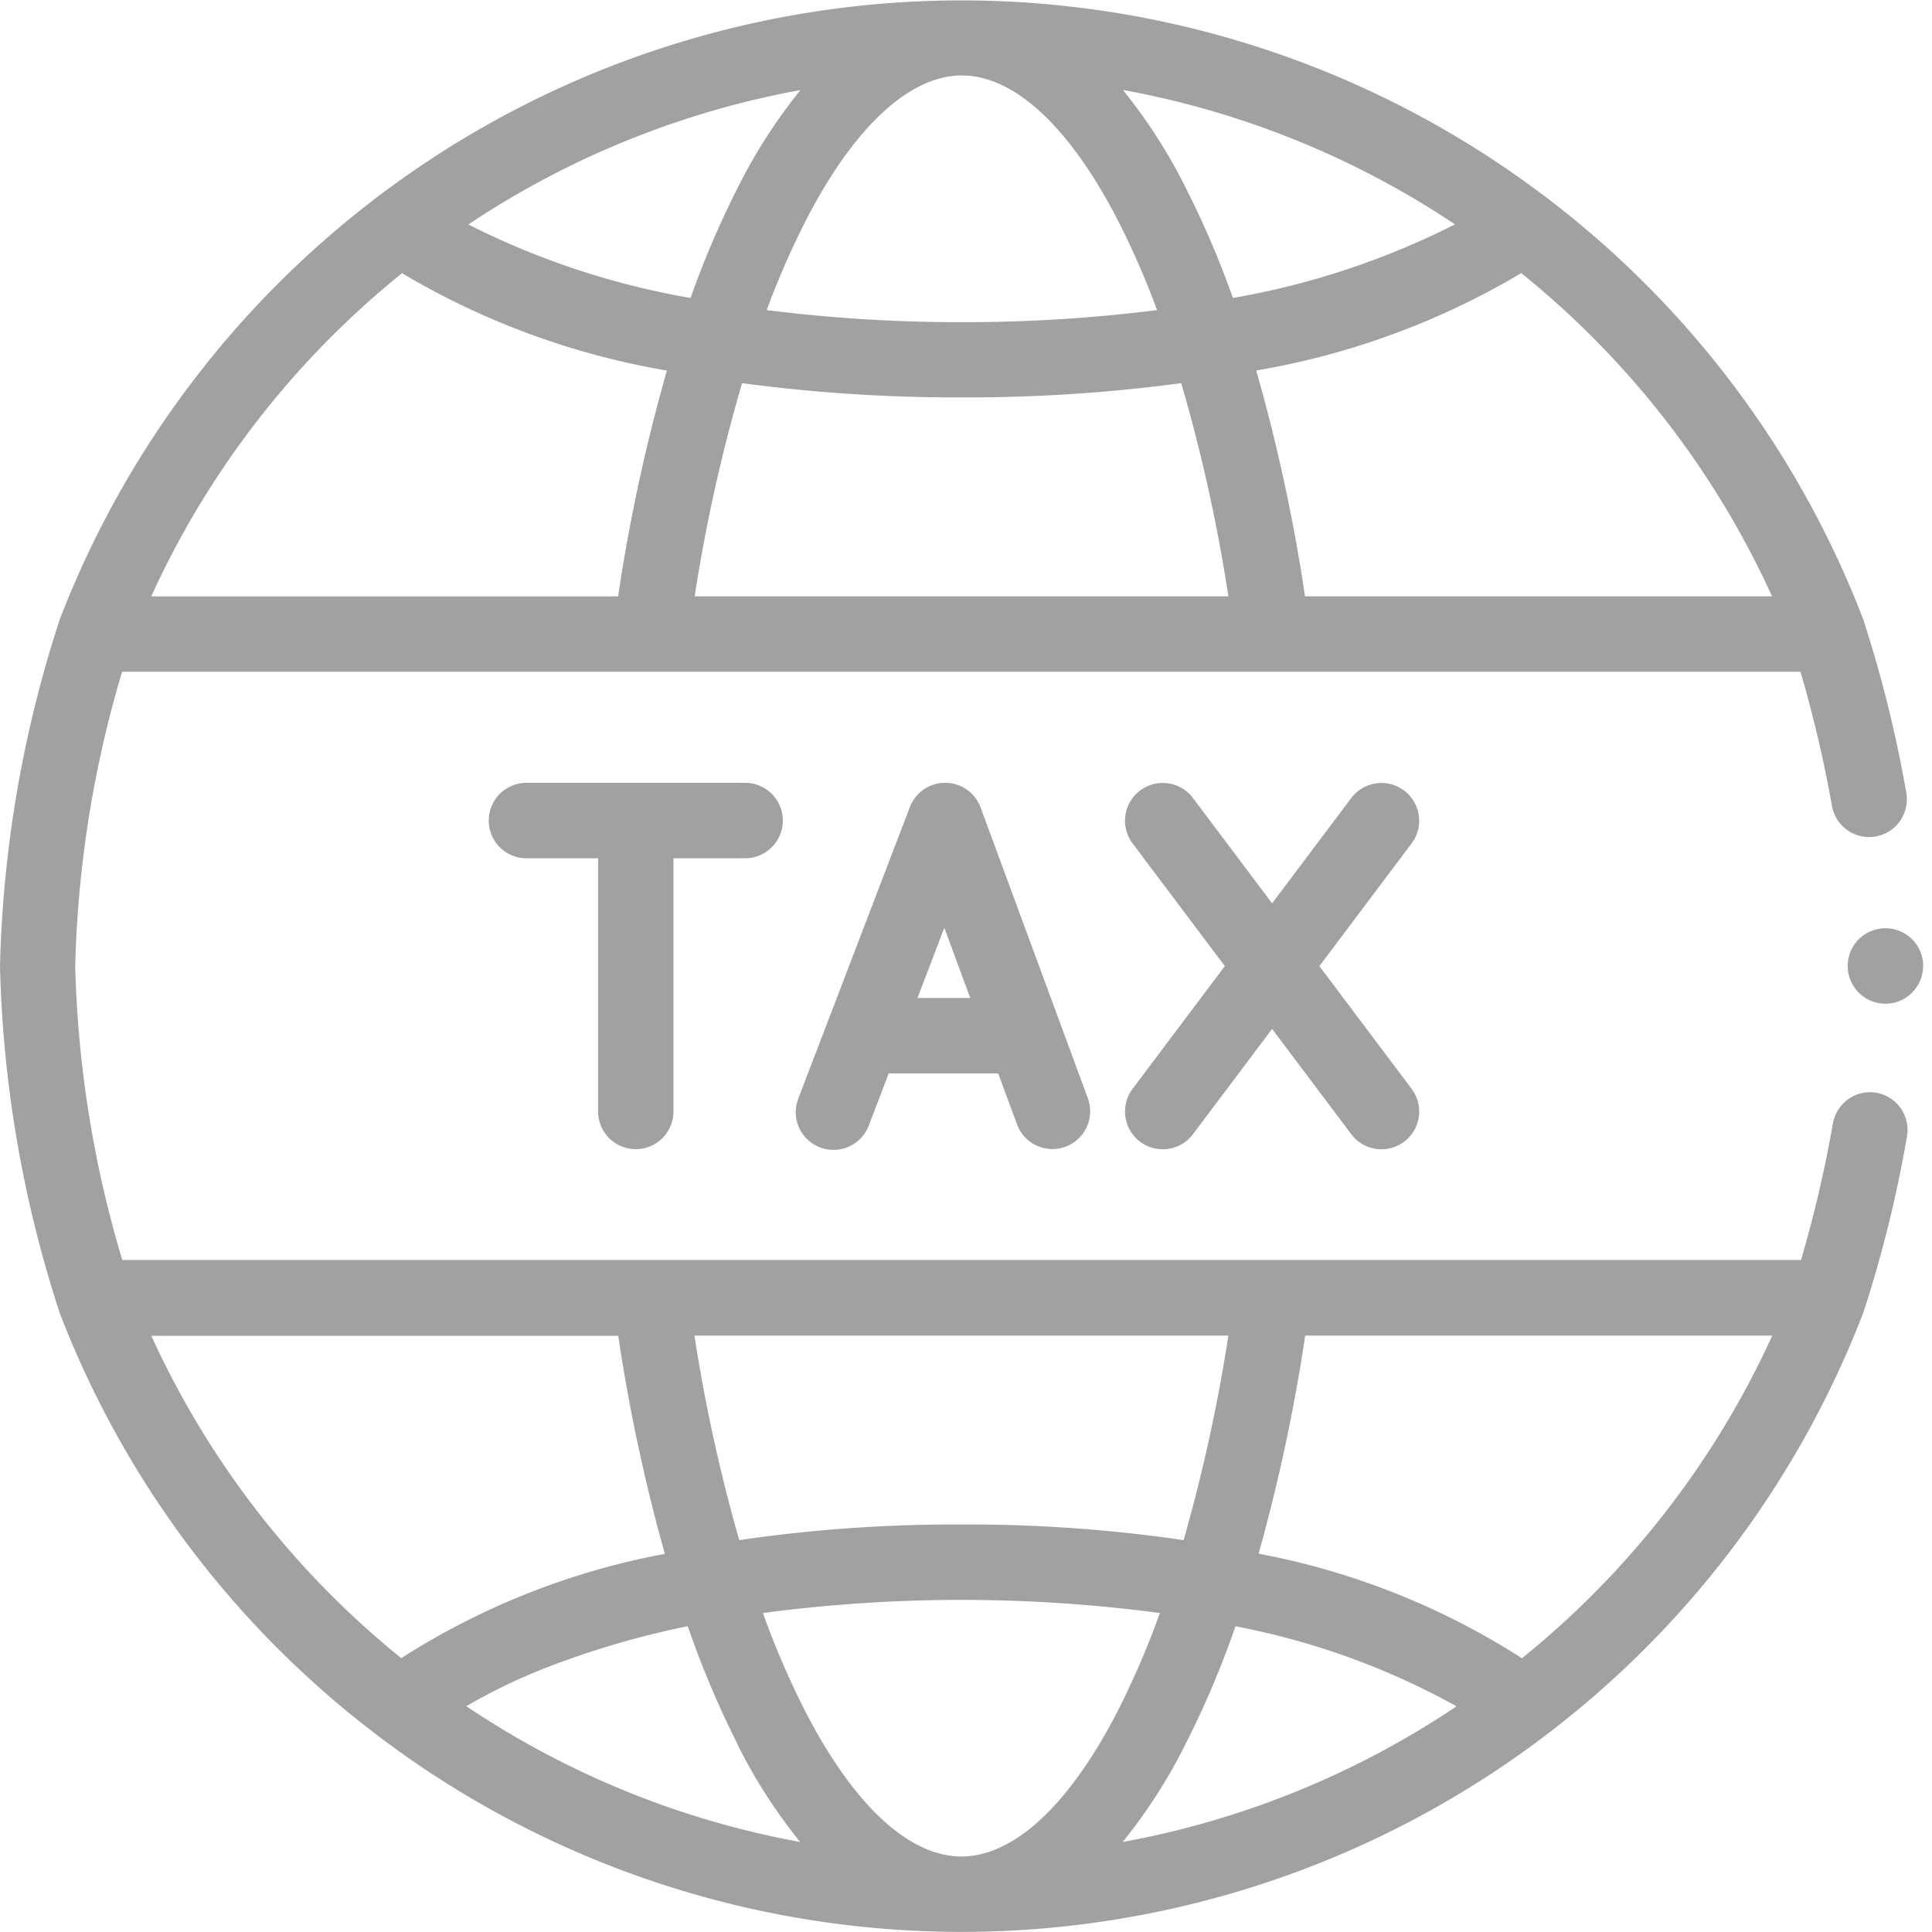
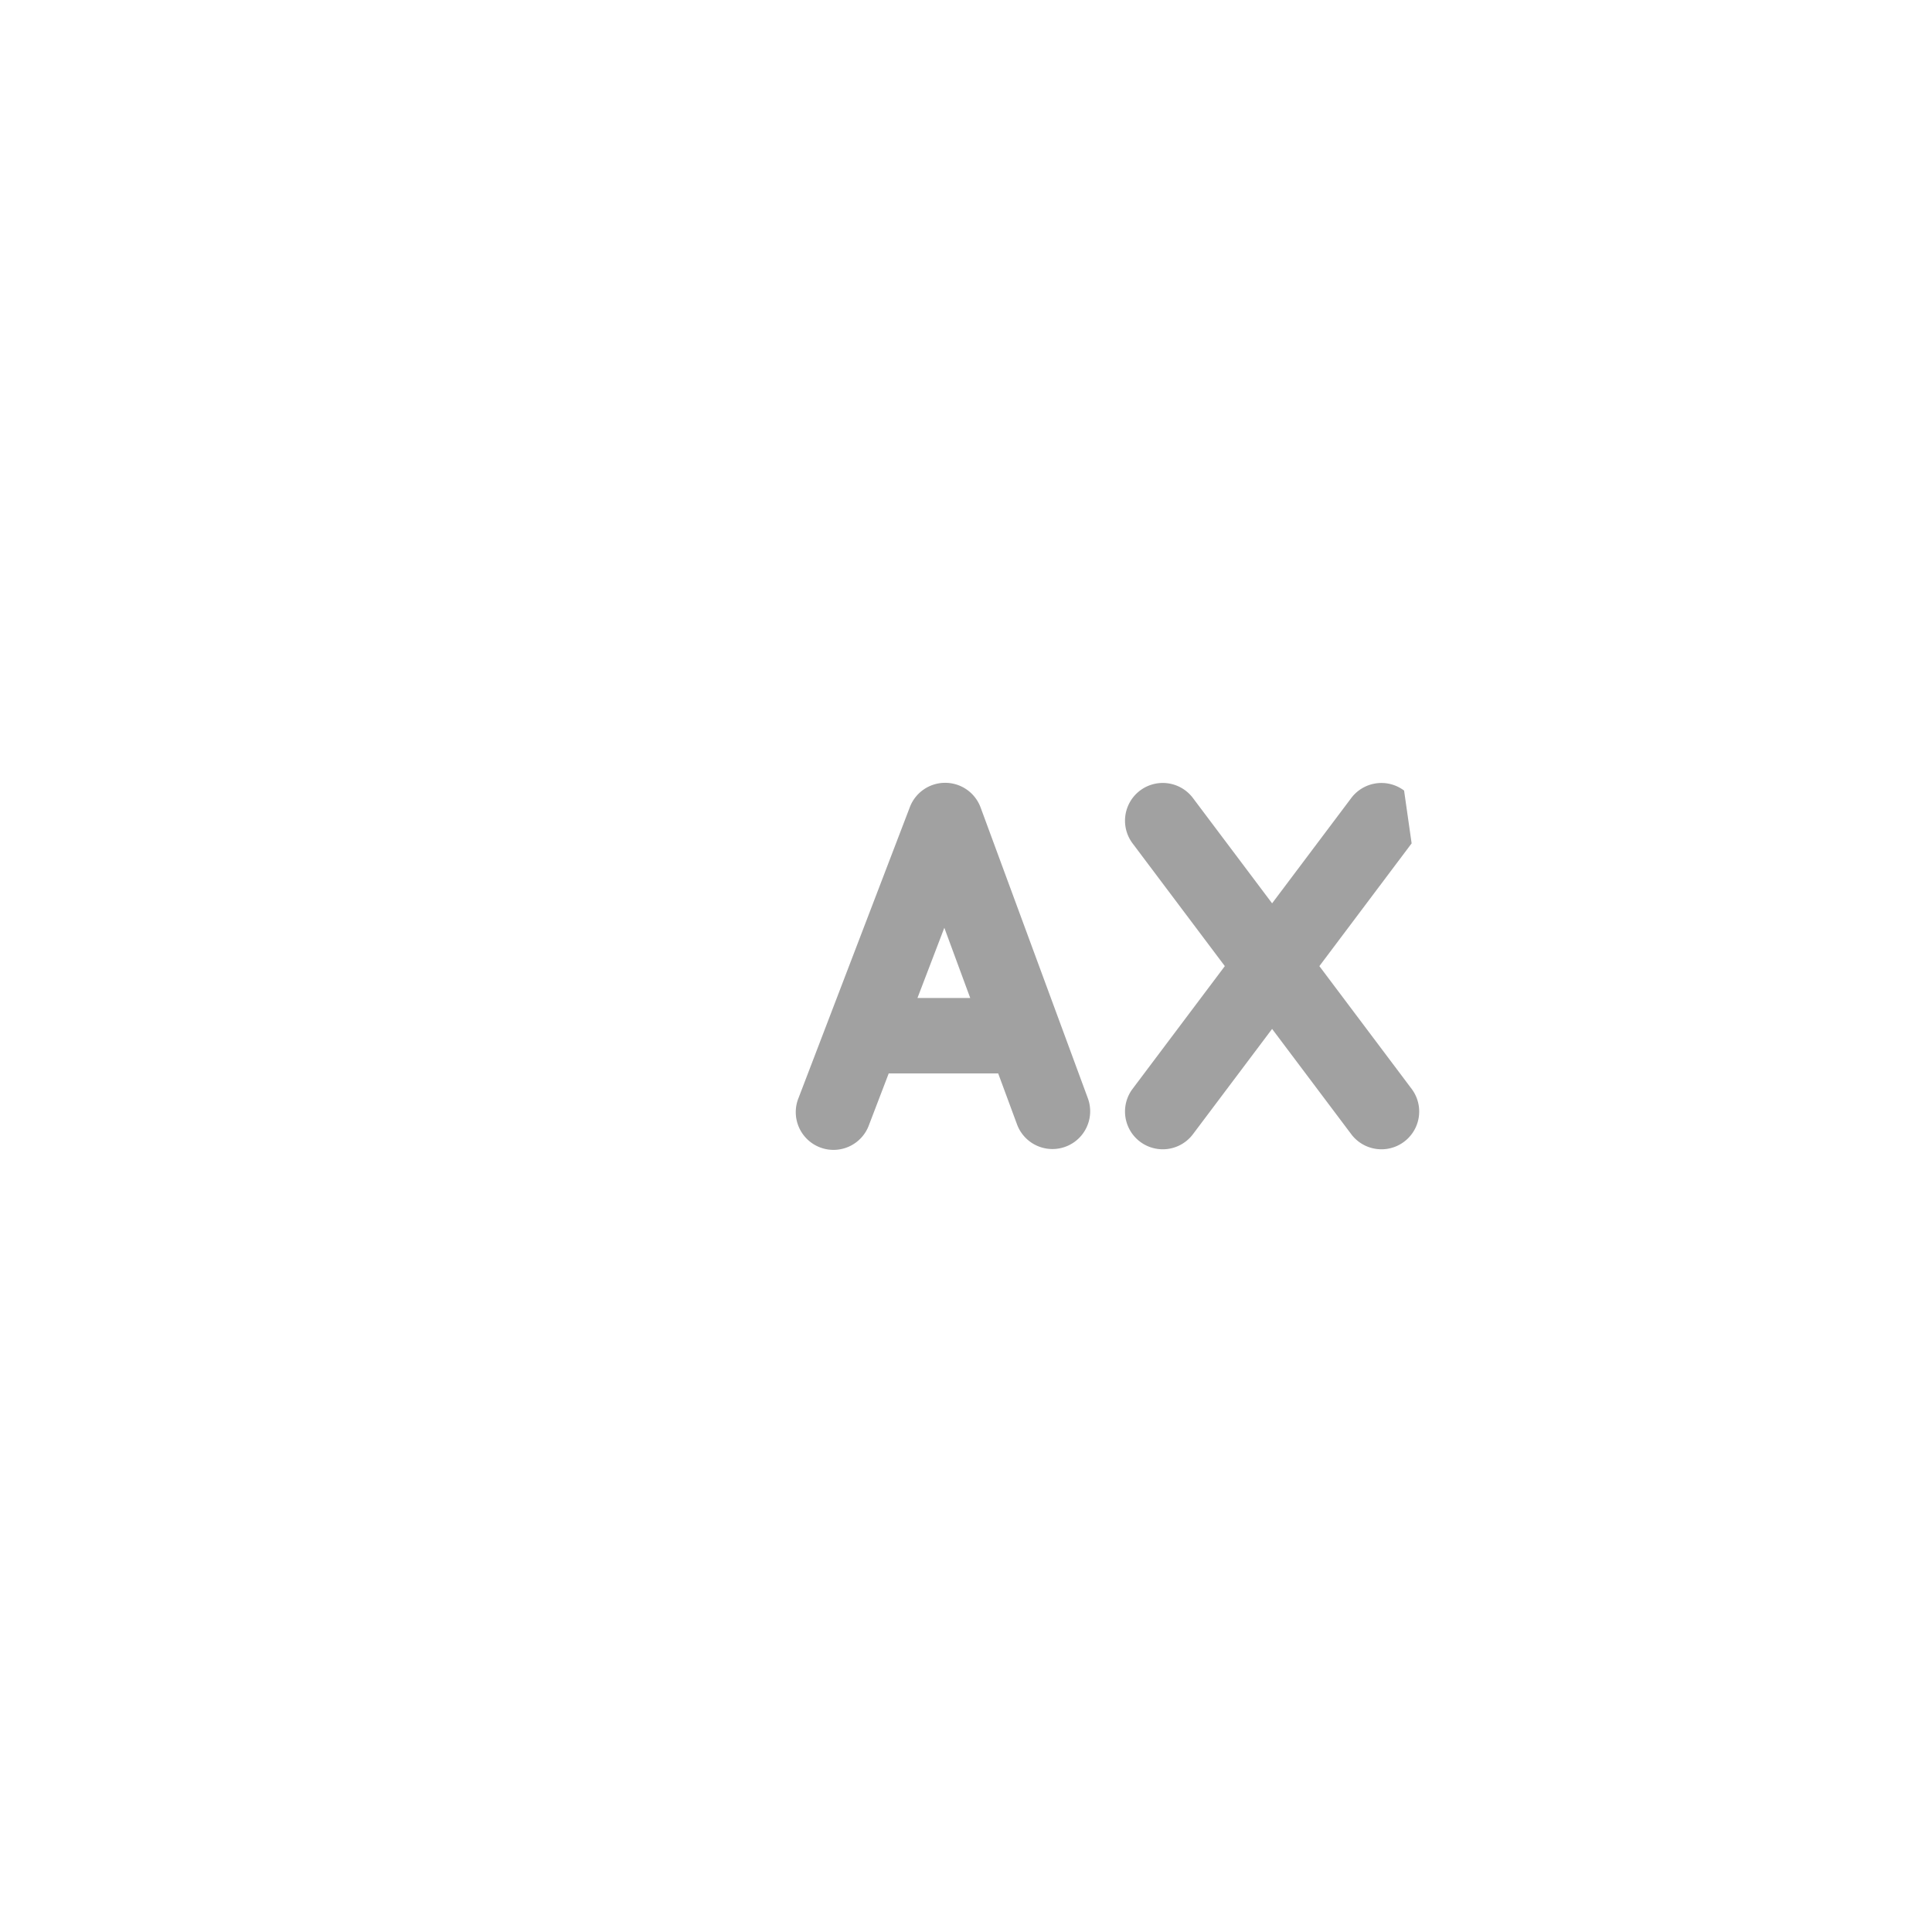
<svg xmlns="http://www.w3.org/2000/svg" width="32" height="32" viewBox="0 0 32 32">
  <g id="fema_grey-32px" transform="translate(15986 7237)">
    <rect id="Rectangle_1043" data-name="Rectangle 1043" width="32" height="32" transform="translate(-15986 -7237)" fill="none" />
    <g id="live-news" transform="translate(-15986 -7237)">
      <g id="Group_839" data-name="Group 839" transform="translate(0 0)">
-         <path id="Path_864" data-name="Path 864" d="M32.236,18.1a.625.625,0,0,0-.723.508,21.023,21.023,0,0,1-.528,2.261H3.179A18.525,18.525,0,0,1,2.4,16a18.578,18.578,0,0,1,.776-4.873h27.8a21.028,21.028,0,0,1,.521,2.221.625.625,0,1,0,1.231-.218,20.773,20.773,0,0,0-.7-2.83l-.005-.014,0-.007a15.957,15.957,0,0,0-5.246-7,.633.633,0,0,0-.077-.058q-.225-.169-.456-.331A16.006,16.006,0,0,0,2.136,10.279l0,.007-.005.014A19.968,19.968,0,0,0,1.154,16a19.968,19.968,0,0,0,.974,5.7l.005.014,0,.007a15.957,15.957,0,0,0,5.244,7,.623.623,0,0,0,.074.056q.227.171.46.335a16.005,16.005,0,0,0,24.114-7.393l0-.007.006-.014a20.815,20.815,0,0,0,.708-2.873A.625.625,0,0,0,32.236,18.1ZM21.5,22.122a27.688,27.688,0,0,1-.742,3.387,24.806,24.806,0,0,0-3.68-.259,24.8,24.8,0,0,0-3.68.259,27.687,27.687,0,0,1-.742-3.387Zm-8.135,6.764a8.865,8.865,0,0,0,1.042,1.623A14.623,14.623,0,0,1,8.878,28.26a9.475,9.475,0,0,1,1.351-.649,14.4,14.4,0,0,1,2.316-.676A15.579,15.579,0,0,0,13.369,28.886Zm8.249-1.95a12.26,12.26,0,0,1,3.665,1.326,14.623,14.623,0,0,1-5.53,2.247,8.871,8.871,0,0,0,1.042-1.623A15.6,15.6,0,0,0,21.618,26.936Zm-1.936,1.381c-.8,1.568-1.726,2.432-2.6,2.432s-1.8-.864-2.6-2.432a14.048,14.048,0,0,1-.688-1.6,24.944,24.944,0,0,1,6.575,0,14.04,14.04,0,0,1-.687,1.6ZM12.66,9.877a27.381,27.381,0,0,1,.785-3.531,26.64,26.64,0,0,0,3.637.236,26.64,26.64,0,0,0,3.637-.236A27.383,27.383,0,0,1,21.5,9.877Zm8.135-6.764a8.865,8.865,0,0,0-1.042-1.623,14.623,14.623,0,0,1,5.5,2.226,13.05,13.05,0,0,1-3.678,1.219A15.385,15.385,0,0,0,20.795,3.114Zm-8.2,1.823A13.05,13.05,0,0,1,8.912,3.718a14.622,14.622,0,0,1,5.5-2.226,8.871,8.871,0,0,0-1.042,1.623A15.384,15.384,0,0,0,12.591,4.937Zm1.891-1.254c.8-1.568,1.726-2.432,2.6-2.432s1.8.864,2.6,2.432a13.817,13.817,0,0,1,.633,1.454,25.5,25.5,0,0,1-3.233.2,25.5,25.5,0,0,1-3.233-.2,13.825,13.825,0,0,1,.633-1.454ZM30.505,9.877H22.769a29.225,29.225,0,0,0-.808-3.74,12.779,12.779,0,0,0,4.39-1.613A14.7,14.7,0,0,1,30.505,9.877ZM7.813,4.525A12.779,12.779,0,0,0,12.2,6.138a29.225,29.225,0,0,0-.808,3.74H3.659A14.7,14.7,0,0,1,7.813,4.525Zm-4.155,17.6h7.736a29.46,29.46,0,0,0,.772,3.612A12.258,12.258,0,0,0,7.8,27.464a14.7,14.7,0,0,1-4.141-5.342Zm22.706,5.342A12.256,12.256,0,0,0,22,25.734a29.459,29.459,0,0,0,.772-3.612h7.736A14.7,14.7,0,0,1,26.364,27.464Z" transform="translate(-1.154 0)" fill="#a1a1a1" />
-         <path id="Path_869" data-name="Path 869" d="M492.1,246.512a.625.625,0,1,0-.36.693A.63.63,0,0,0,492.1,246.512Z" transform="translate(-460.258 -230.634)" fill="#a1a1a1" />
-         <path id="Path_931" data-name="Path 931" d="M135.143,148.24a.625.625,0,0,0,.625-.625v-4.193h1.186a.625.625,0,1,0,0-1.25h-3.621a.625.625,0,1,0,0,1.25h1.186v4.193A.625.625,0,0,0,135.143,148.24Z" transform="translate(-124.613 -129.206)" fill="#a1a1a1" />
        <path id="Path_932" data-name="Path 932" d="M216.607,142.172h0a.625.625,0,0,0-.584.4l-1.844,4.818a.625.625,0,1,0,1.167.447l.326-.852h1.813l.312.844a.625.625,0,1,0,1.173-.433l-1.777-4.818A.625.625,0,0,0,216.607,142.172Zm-.459,3.564.445-1.163.429,1.163Z" transform="translate(-200.952 -129.206)" fill="#a1a1a1" />
-         <path id="Path_933" data-name="Path 933" d="M305.978,142.3a.625.625,0,0,0-.875.124l-1.311,1.744-1.311-1.744a.625.625,0,0,0-1,.751l1.528,2.033-1.528,2.033a.625.625,0,1,0,1,.751l1.311-1.744,1.311,1.744a.625.625,0,1,0,1-.751l-1.528-2.033,1.528-2.033A.625.625,0,0,0,305.978,142.3Z" transform="translate(-282.722 -129.206)" fill="#a1a1a1" />
+         <path id="Path_933" data-name="Path 933" d="M305.978,142.3a.625.625,0,0,0-.875.124l-1.311,1.744-1.311-1.744a.625.625,0,0,0-1,.751l1.528,2.033-1.528,2.033a.625.625,0,1,0,1,.751l1.311-1.744,1.311,1.744a.625.625,0,1,0,1-.751l-1.528-2.033,1.528-2.033Z" transform="translate(-282.722 -129.206)" fill="#a1a1a1" />
      </g>
    </g>
  </g>
</svg>